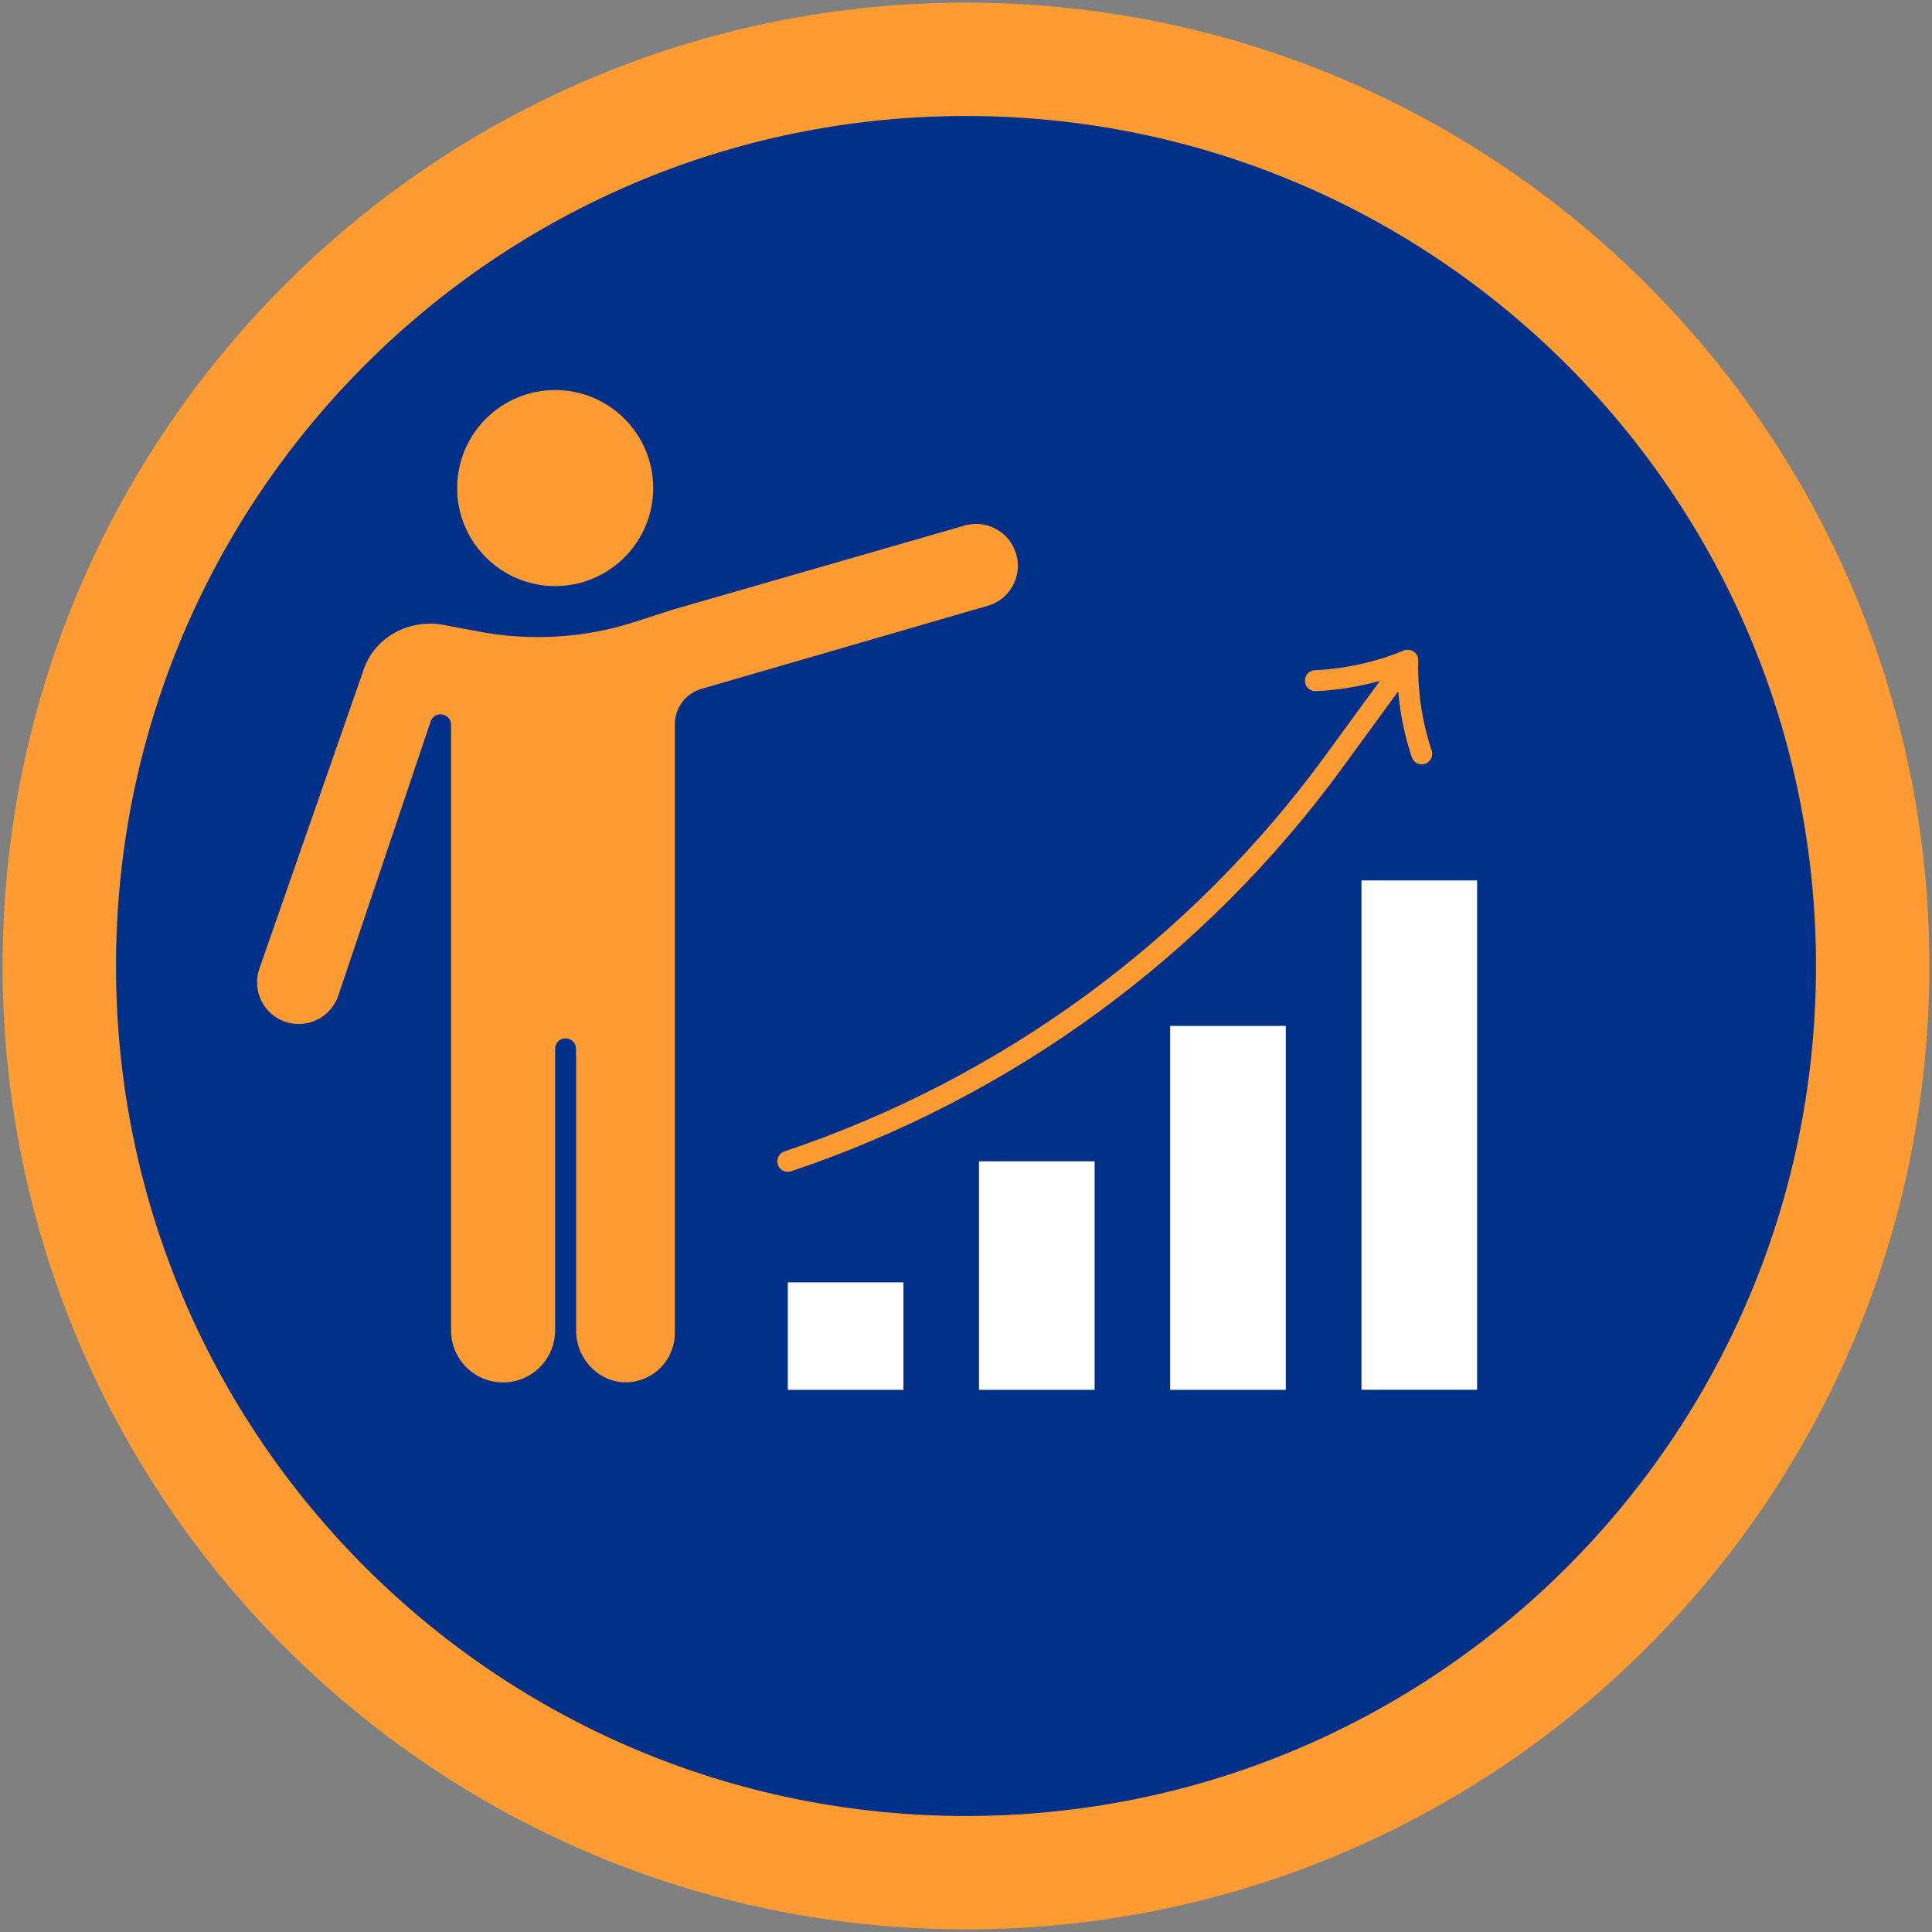
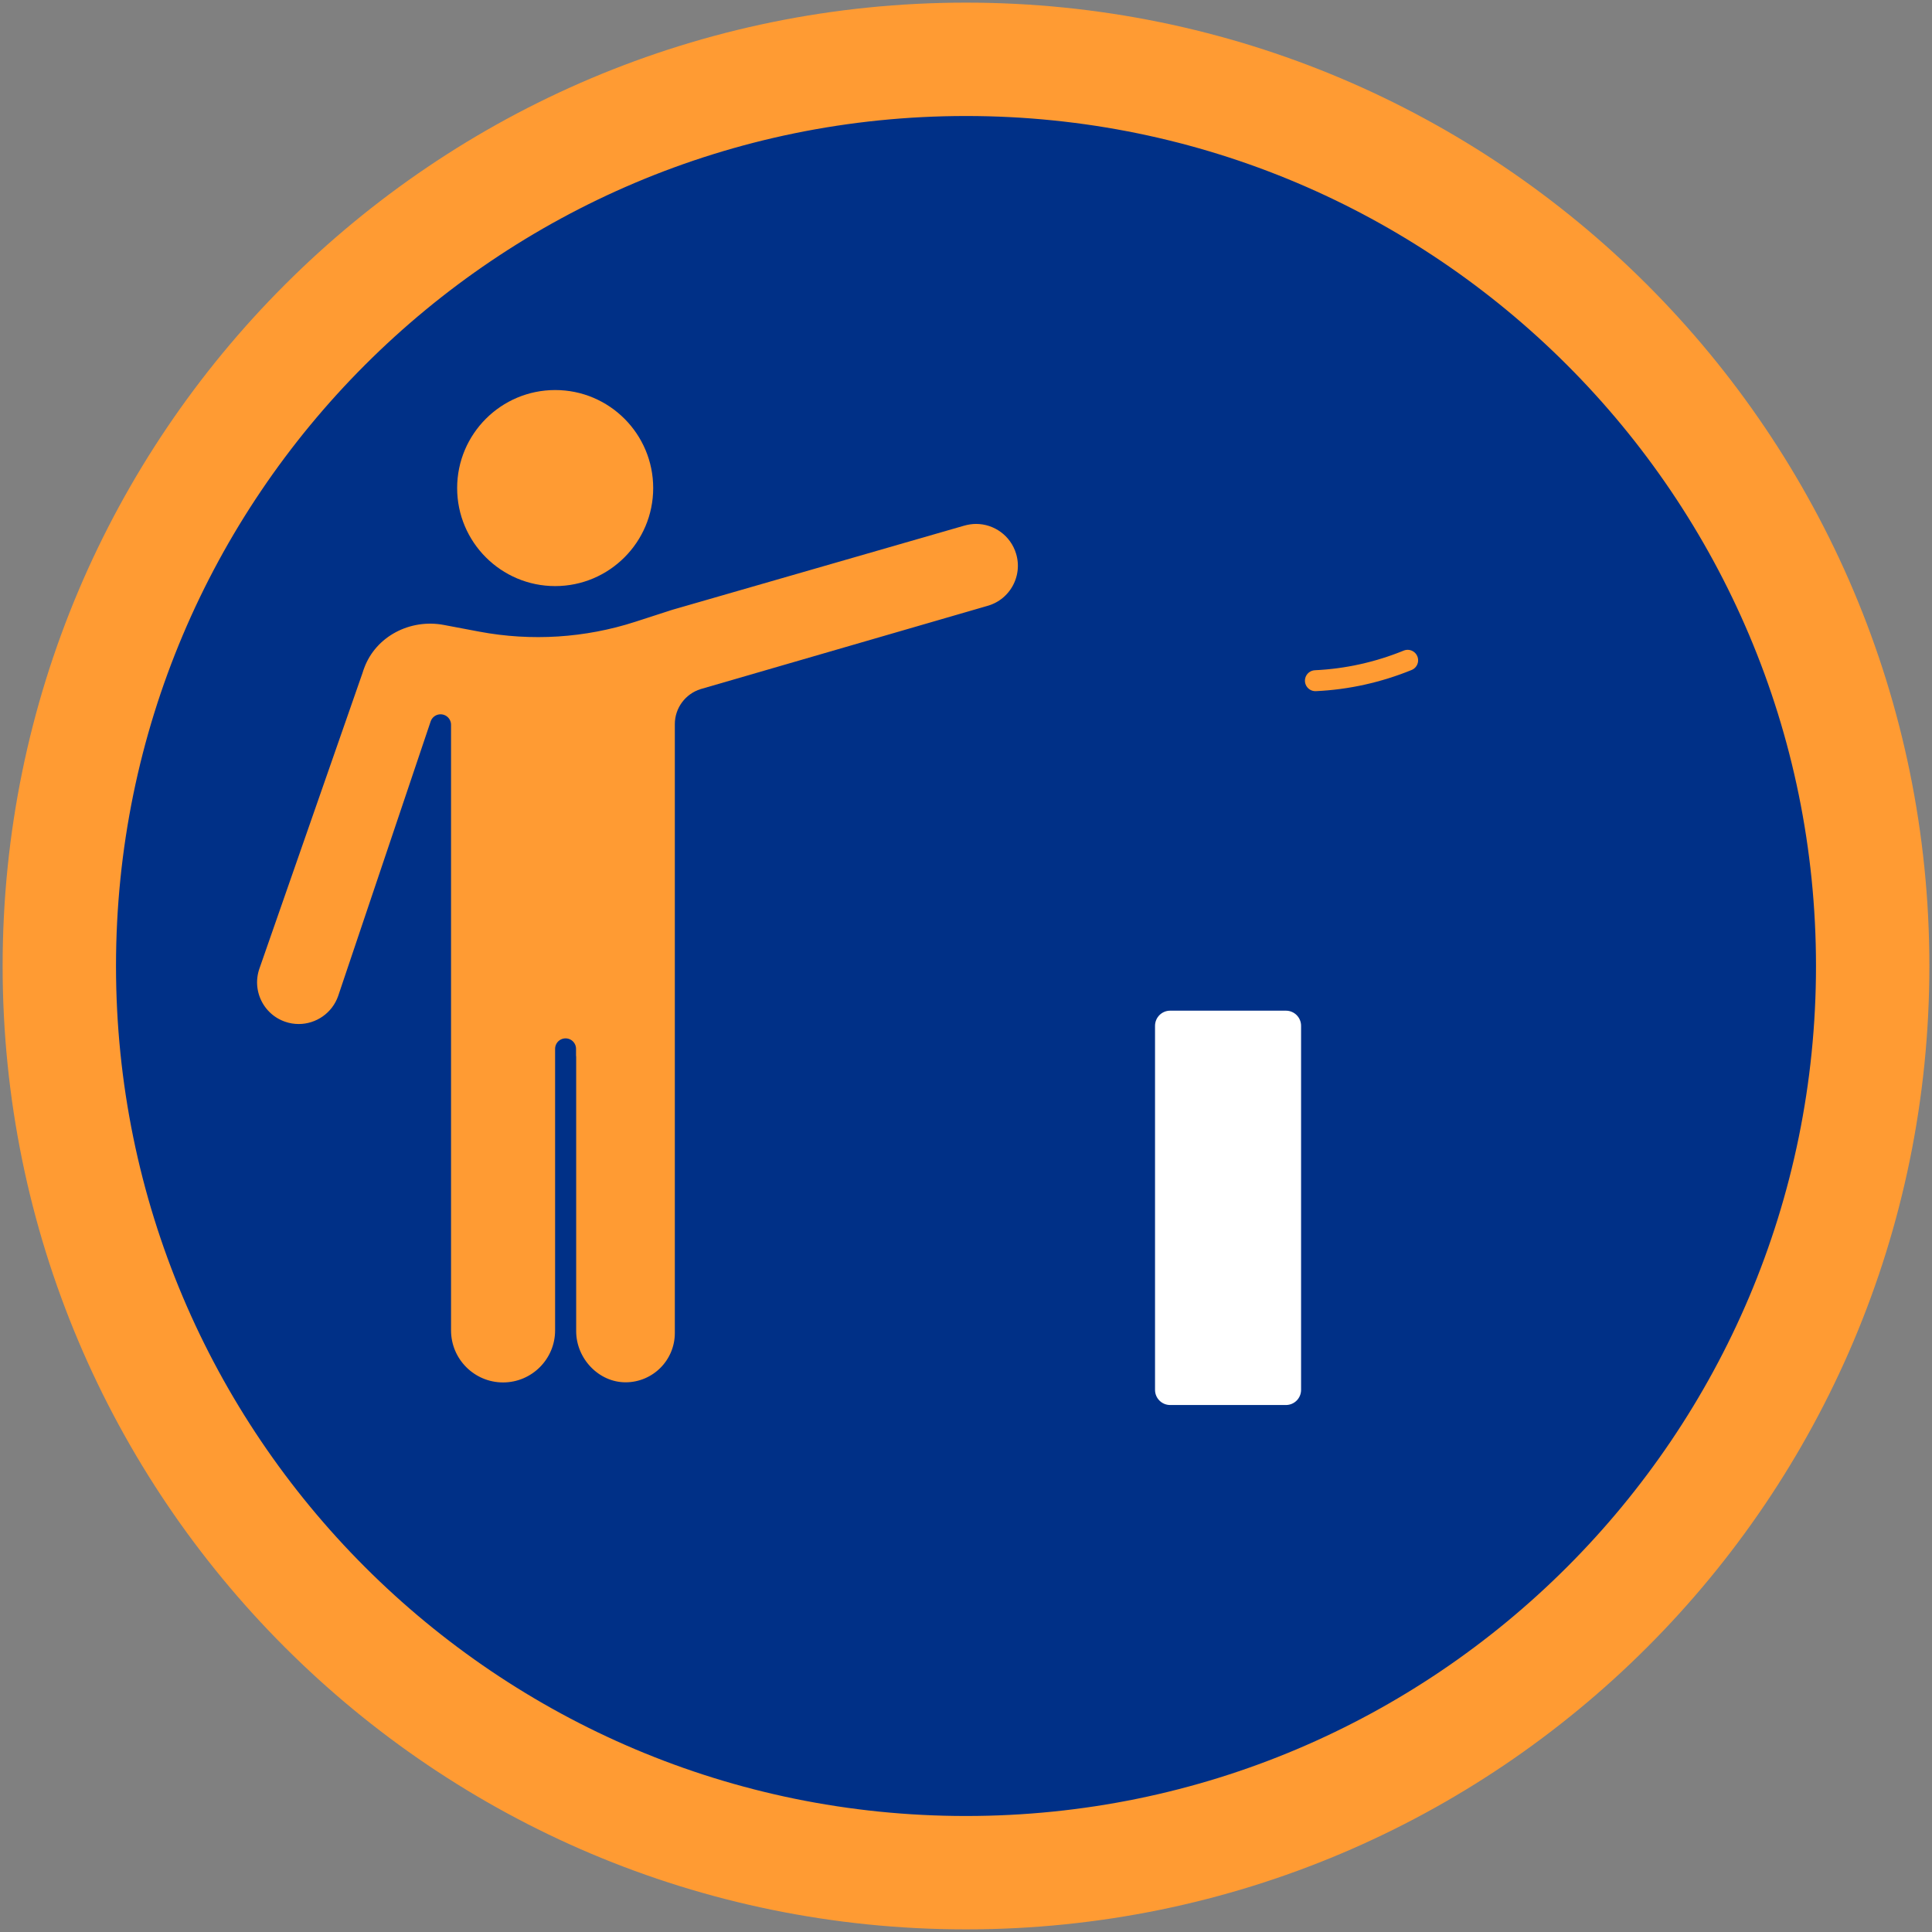
<svg xmlns="http://www.w3.org/2000/svg" width="228" height="228" viewBox="0 0 228 228" fill="none">
  <rect x="0" y="0" width="228" height="228" fill="#808080" stroke="none" />
  <path d="M114 221C173.094 221 221 173.094 221 114C221 54.906 173.094 7 114 7C54.906 7 7 54.906 7 114C7 173.094 54.906 221 114 221Z" fill="#003087" stroke="#FF9B33" stroke-width="13.38" />
  <path d="M65.517 70.967C72.9 70.967 78.886 64.981 78.886 57.598C78.886 50.214 72.9 44.229 65.517 44.229C58.133 44.229 52.148 50.214 52.148 57.598C52.148 64.981 58.133 70.967 65.517 70.967Z" fill="#FF9B33" />
  <path d="M65.517 46.03C71.915 46.03 77.085 51.216 77.085 57.598C77.085 63.98 71.899 69.166 65.517 69.166C59.135 69.166 53.949 63.98 53.949 57.598C53.949 51.216 59.135 46.03 65.517 46.03ZM65.517 42.443C57.163 42.443 50.362 49.244 50.362 57.598C50.362 65.951 57.163 72.752 65.517 72.752C73.871 72.752 80.672 65.951 80.672 57.598C80.672 49.244 73.871 42.443 65.517 42.443Z" fill="#003087" />
  <path d="M66.76 124.754V157.098C66.76 160.98 69.943 164.365 73.825 164.365C75.766 164.365 77.536 163.573 78.809 162.3C80.082 161.026 80.874 159.256 80.874 157.315V85.454C80.874 84.103 81.759 82.907 83.048 82.504L116.976 72.659C120.236 71.681 122.084 68.234 121.09 64.973C120.283 62.318 117.845 60.594 115.19 60.594C114.6 60.594 113.994 60.688 113.404 60.858L78.98 70.781C78.638 70.889 76.806 71.479 74.617 72.194C68.871 74.057 62.738 74.445 56.791 73.327L52.599 72.535C48.065 71.681 43.422 74.072 41.822 78.404C41.745 78.591 41.683 78.793 41.62 78.995L29.447 113.9C28.329 117.115 30.021 120.624 33.236 121.742C33.903 121.975 34.587 122.083 35.254 122.083C37.801 122.083 40.192 120.484 41.077 117.938L51.993 85.532V85.687V157.005C51.993 161.073 55.3 164.38 59.368 164.38C63.437 164.38 66.744 161.073 66.744 157.005V123.776V124.754H66.76Z" fill="#FF9B33" stroke="#003087" stroke-width="2.472" stroke-linecap="round" stroke-linejoin="round" />
-   <path d="M129.195 135.266H115.531C114.545 135.266 113.745 136.066 113.745 137.052V164.039C113.745 165.025 114.545 165.824 115.531 165.824H129.195C130.181 165.824 130.981 165.025 130.981 164.039V137.052C130.981 136.066 130.181 135.266 129.195 135.266Z" fill="white" />
  <path d="M129.18 137.052V164.023H115.531V137.052H129.18ZM129.18 133.465H115.531C113.544 133.465 111.944 135.064 111.944 137.052V164.023C111.944 166.011 113.544 167.61 115.531 167.61H129.18C131.167 167.61 132.767 166.011 132.767 164.023V137.052C132.767 135.064 131.167 133.465 129.18 133.465Z" fill="#003087" />
-   <path d="M106.634 149.552H92.97C91.984 149.552 91.185 150.351 91.185 151.337V164.039C91.185 165.025 91.984 165.825 92.97 165.825H106.634C107.621 165.825 108.42 165.025 108.42 164.039V151.337C108.42 150.351 107.621 149.552 106.634 149.552Z" fill="white" />
  <path d="M106.618 151.337V164.023H92.97V151.337H106.618ZM106.618 147.75H92.97C90.982 147.75 89.383 149.35 89.383 151.337V164.023C89.383 166.011 90.982 167.61 92.97 167.61H106.618C108.606 167.61 110.205 166.011 110.205 164.023V151.337C110.205 149.35 108.606 147.75 106.618 147.75Z" fill="#003087" />
  <path d="M151.757 119.273H138.093C137.107 119.273 136.308 120.073 136.308 121.059V164.023C136.308 165.01 137.107 165.809 138.093 165.809H151.757C152.744 165.809 153.543 165.01 153.543 164.023V121.059C153.543 120.073 152.744 119.273 151.757 119.273Z" fill="white" />
-   <path d="M151.741 121.074V164.023H138.093V121.074H151.741ZM151.741 117.487H138.093C136.105 117.487 134.506 119.087 134.506 121.074V164.023C134.506 166.011 136.105 167.61 138.093 167.61H151.741C153.729 167.61 155.328 166.011 155.328 164.023V121.074C155.328 119.087 153.729 117.487 151.741 117.487Z" fill="#003087" />
-   <path d="M174.319 102.115H160.655C159.669 102.115 158.869 102.915 158.869 103.901V164.023C158.869 165.01 159.669 165.809 160.655 165.809H174.319C175.305 165.809 176.105 165.01 176.105 164.023V103.901C176.105 102.915 175.305 102.115 174.319 102.115Z" fill="white" />
  <path d="M174.319 103.901V164.008H160.67V103.901H174.319ZM174.319 100.33H160.67C158.682 100.33 157.083 101.929 157.083 103.916V164.023C157.083 166.011 158.682 167.61 160.67 167.61H174.319C176.306 167.61 177.905 166.011 177.905 164.023V103.916C177.905 101.929 176.306 100.33 174.319 100.33Z" fill="#003087" />
  <path d="M166.12 77.923C162.657 79.336 158.962 80.159 155.235 80.33" stroke="#FF9B33" stroke-width="2.472" stroke-linecap="round" stroke-linejoin="round" />
-   <path d="M167.781 88.963C166.601 85.423 166.042 81.665 166.135 77.939L157.455 89.833C141.369 111.882 118.839 128.372 92.97 137.052" stroke="#FF9B33" stroke-width="2.472" stroke-linecap="round" stroke-linejoin="round" />
</svg>